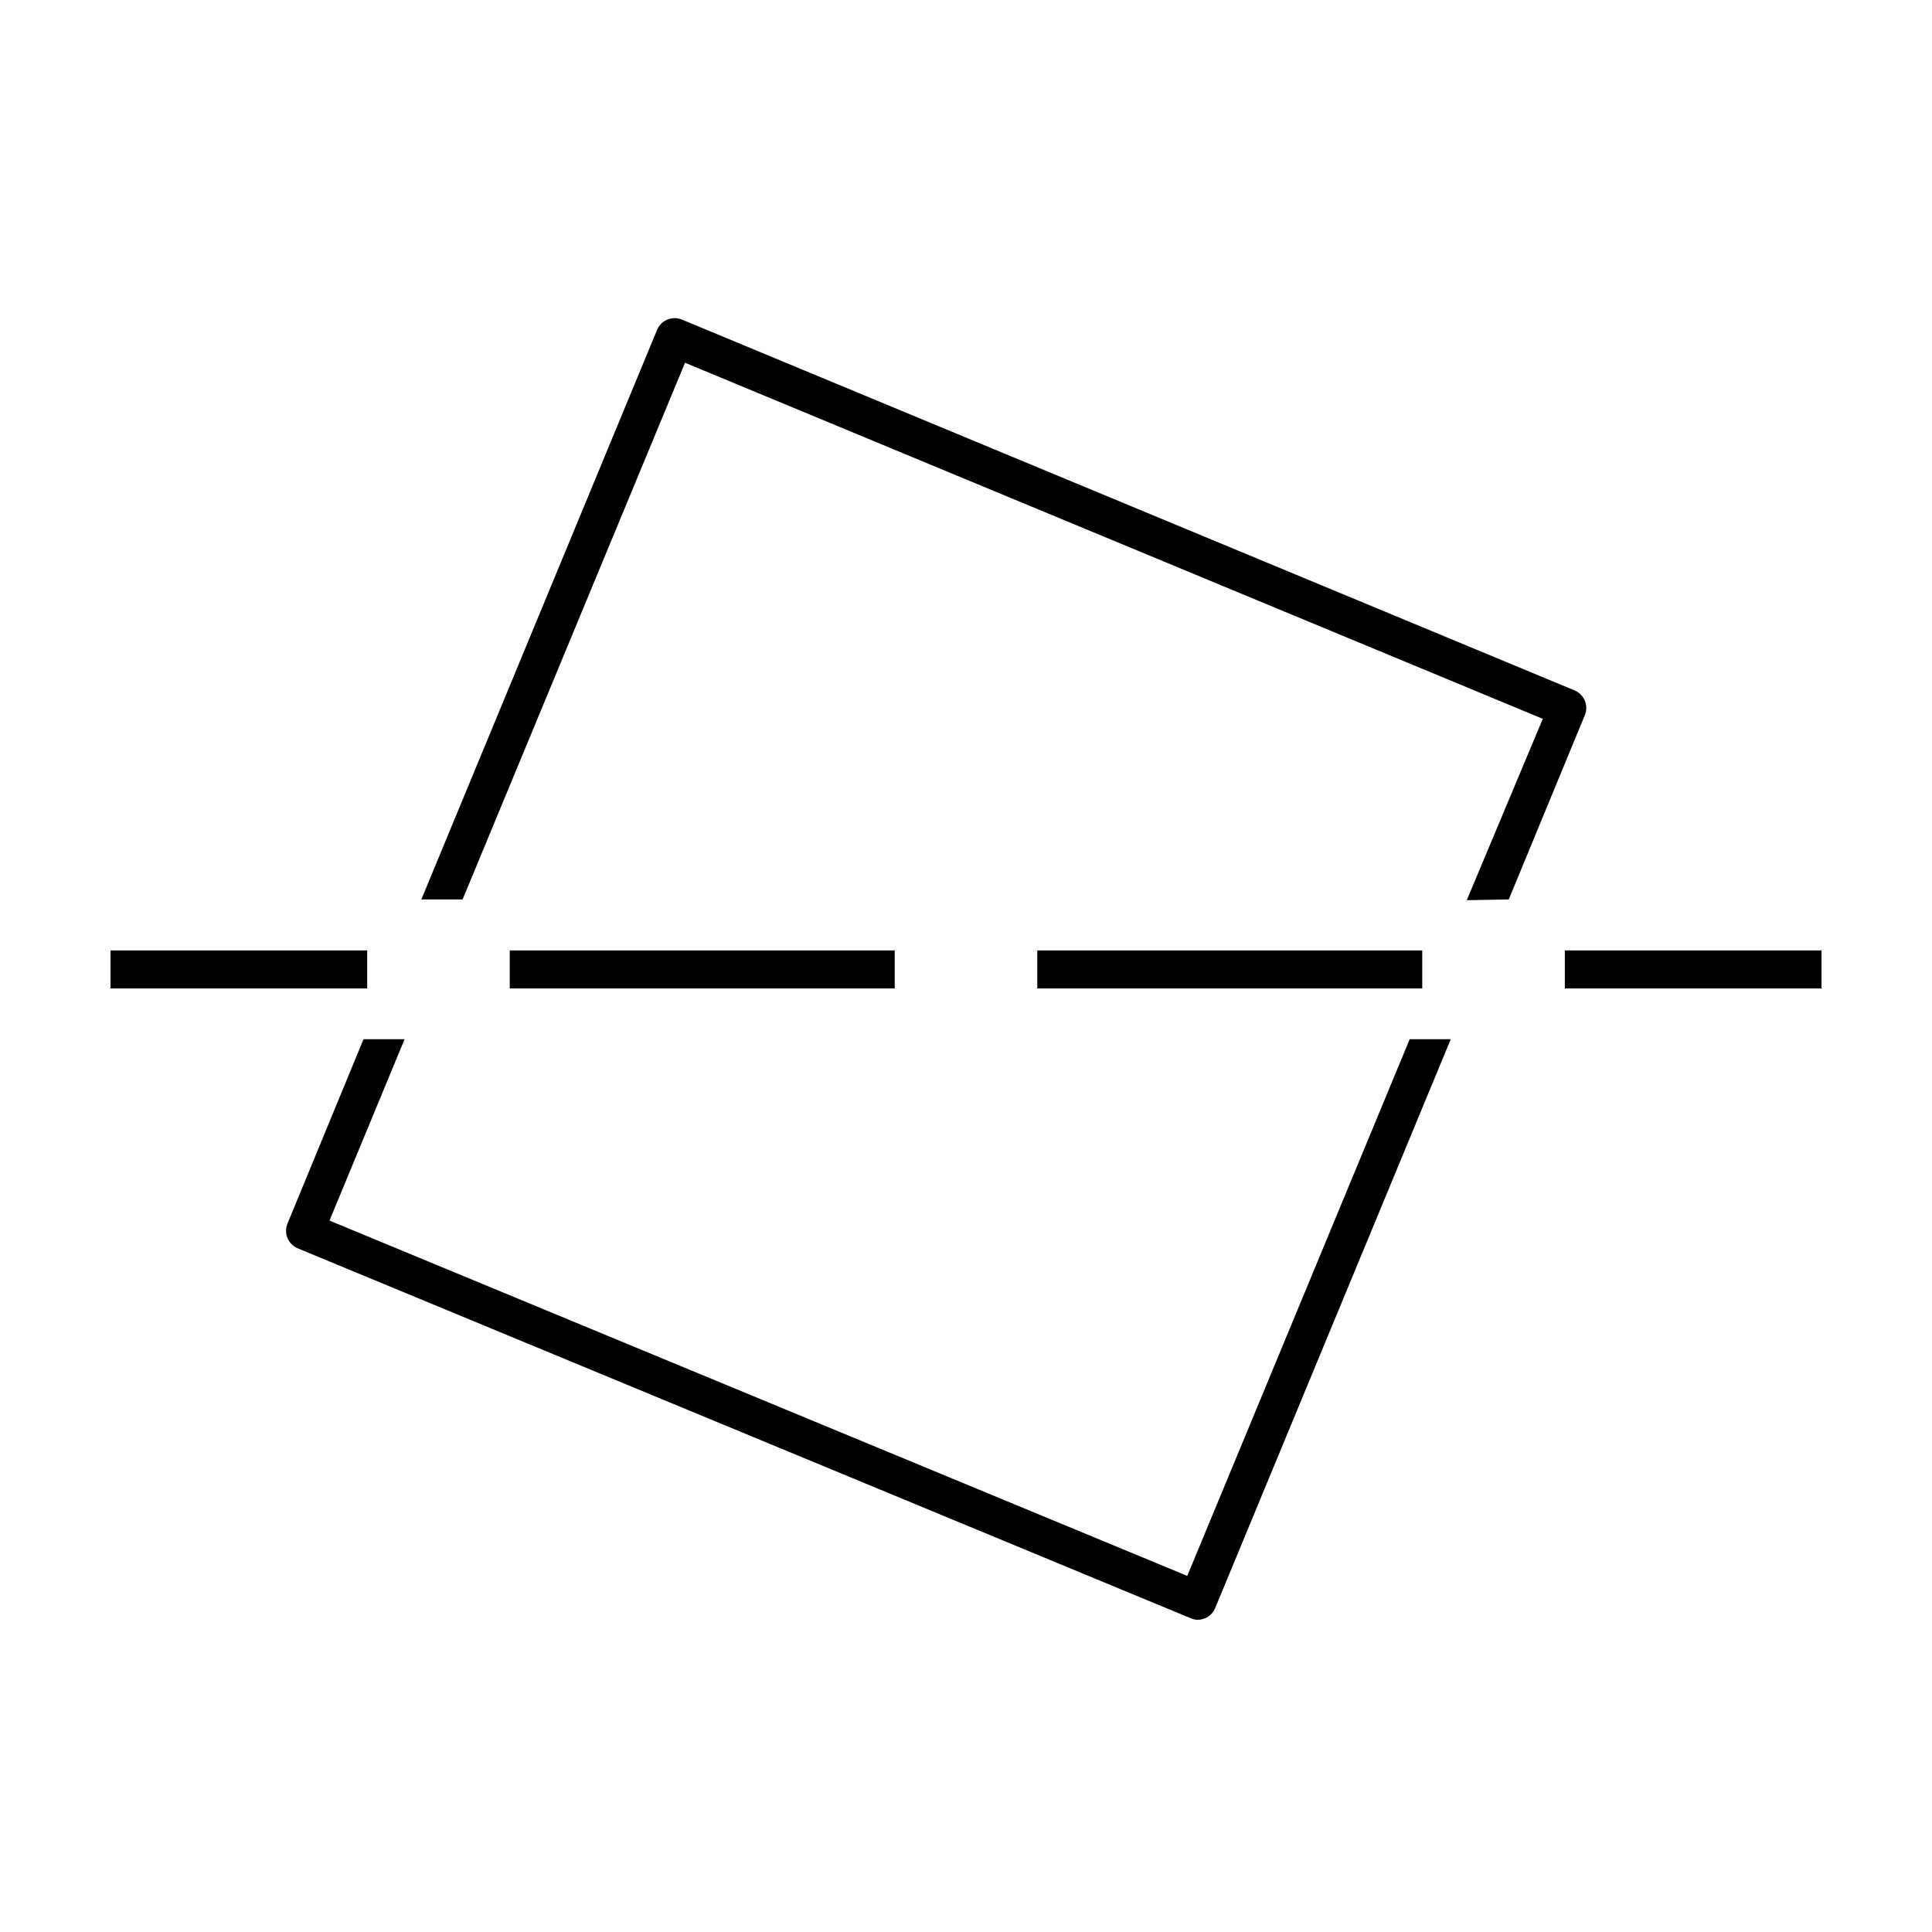
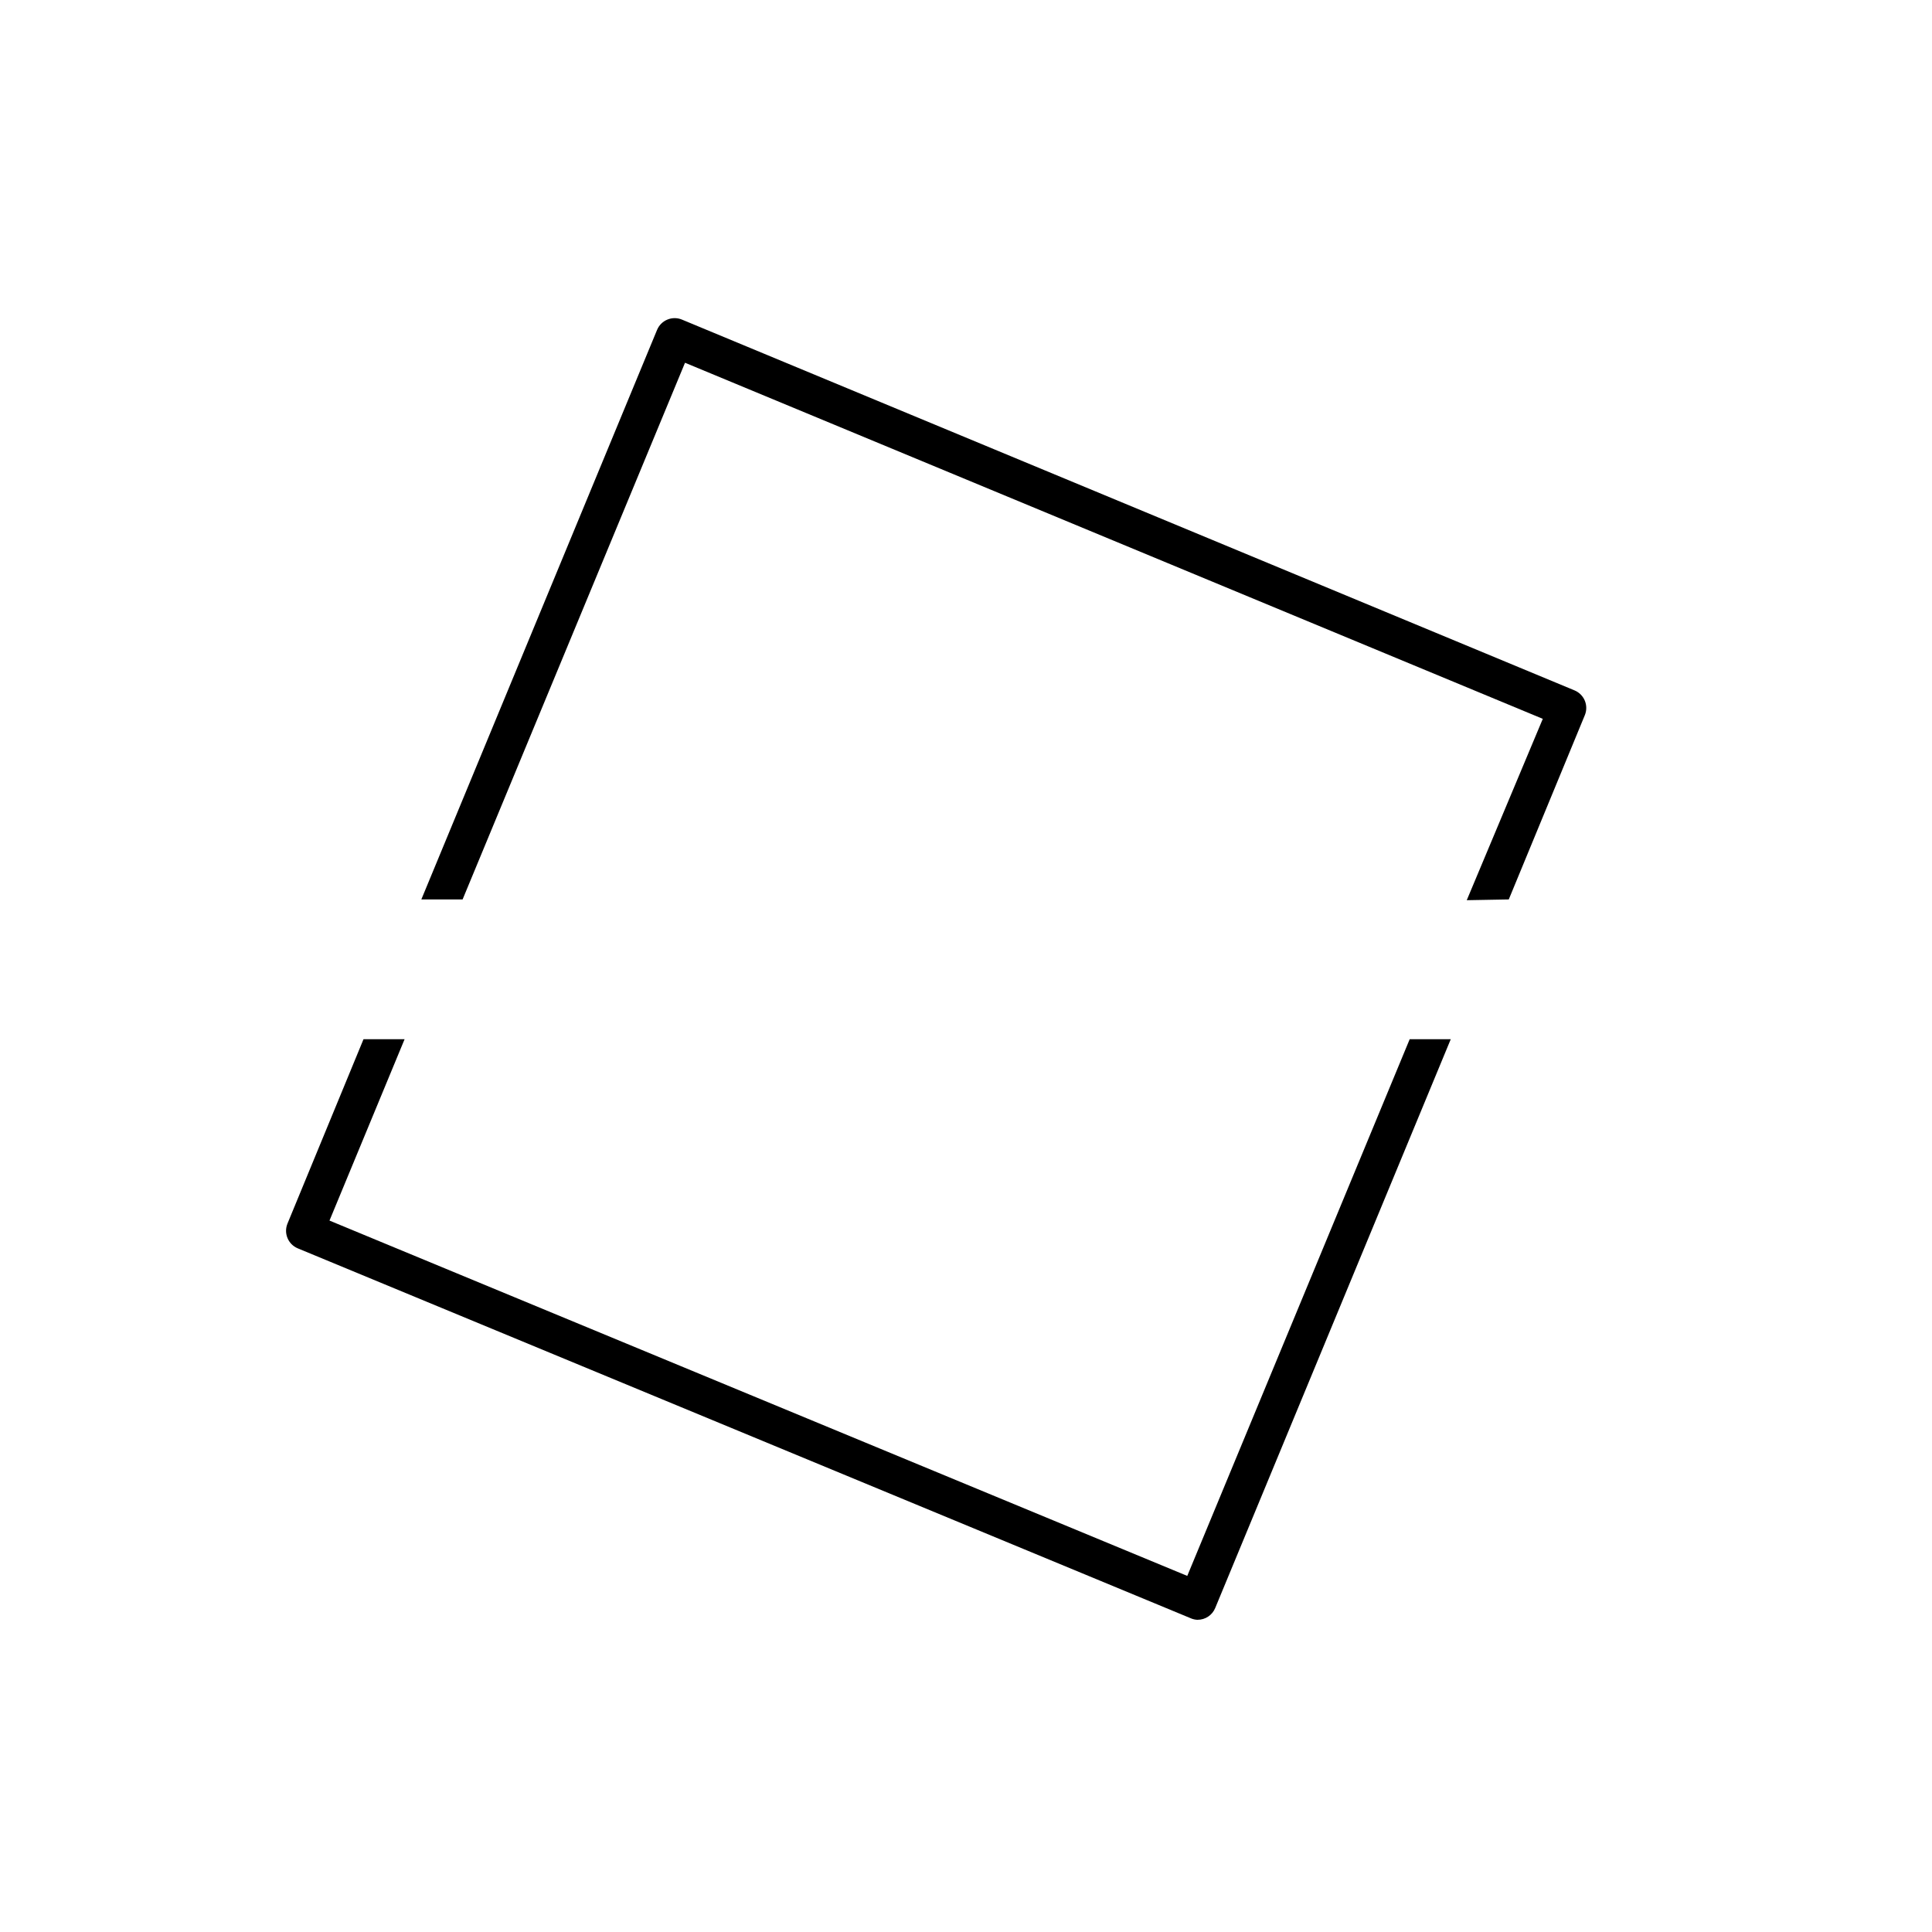
<svg xmlns="http://www.w3.org/2000/svg" fill="#000000" width="800px" height="800px" version="1.1" viewBox="144 144 512 512">
  <g>
    <path d="m543.84 382.36 20.152-48.82v0.004c0.516-1.242 0.512-2.641-0.008-3.879-0.523-1.238-1.516-2.219-2.762-2.723l-236.49-98.242c-1.242-0.52-2.641-0.52-3.879 0-1.234 0.512-2.211 1.488-2.723 2.723l-62.473 150.94h10.934l58.945-142.23 227.32 94.367-20.152 48.062z" />
    <path d="m461.36 573.26c2.051 0.012 3.906-1.223 4.684-3.121l62.422-150.74h-10.883l-58.945 142.23-227.32-94.164 19.902-48.062h-10.887l-20.152 48.871c-1.043 2.559 0.172 5.481 2.723 6.547l236.79 98.09v0.004c0.531 0.211 1.094 0.328 1.664 0.352z" />
-     <path d="m173.29 395.87h68.016v10.078h-68.016z" />
-     <path d="m279.09 395.87h102.02v10.078h-102.02z" />
-     <path d="m418.89 395.87h102.02v10.078h-102.02z" />
-     <path d="m558.7 395.87h68.016v10.078h-68.016z" />
  </g>
</svg>